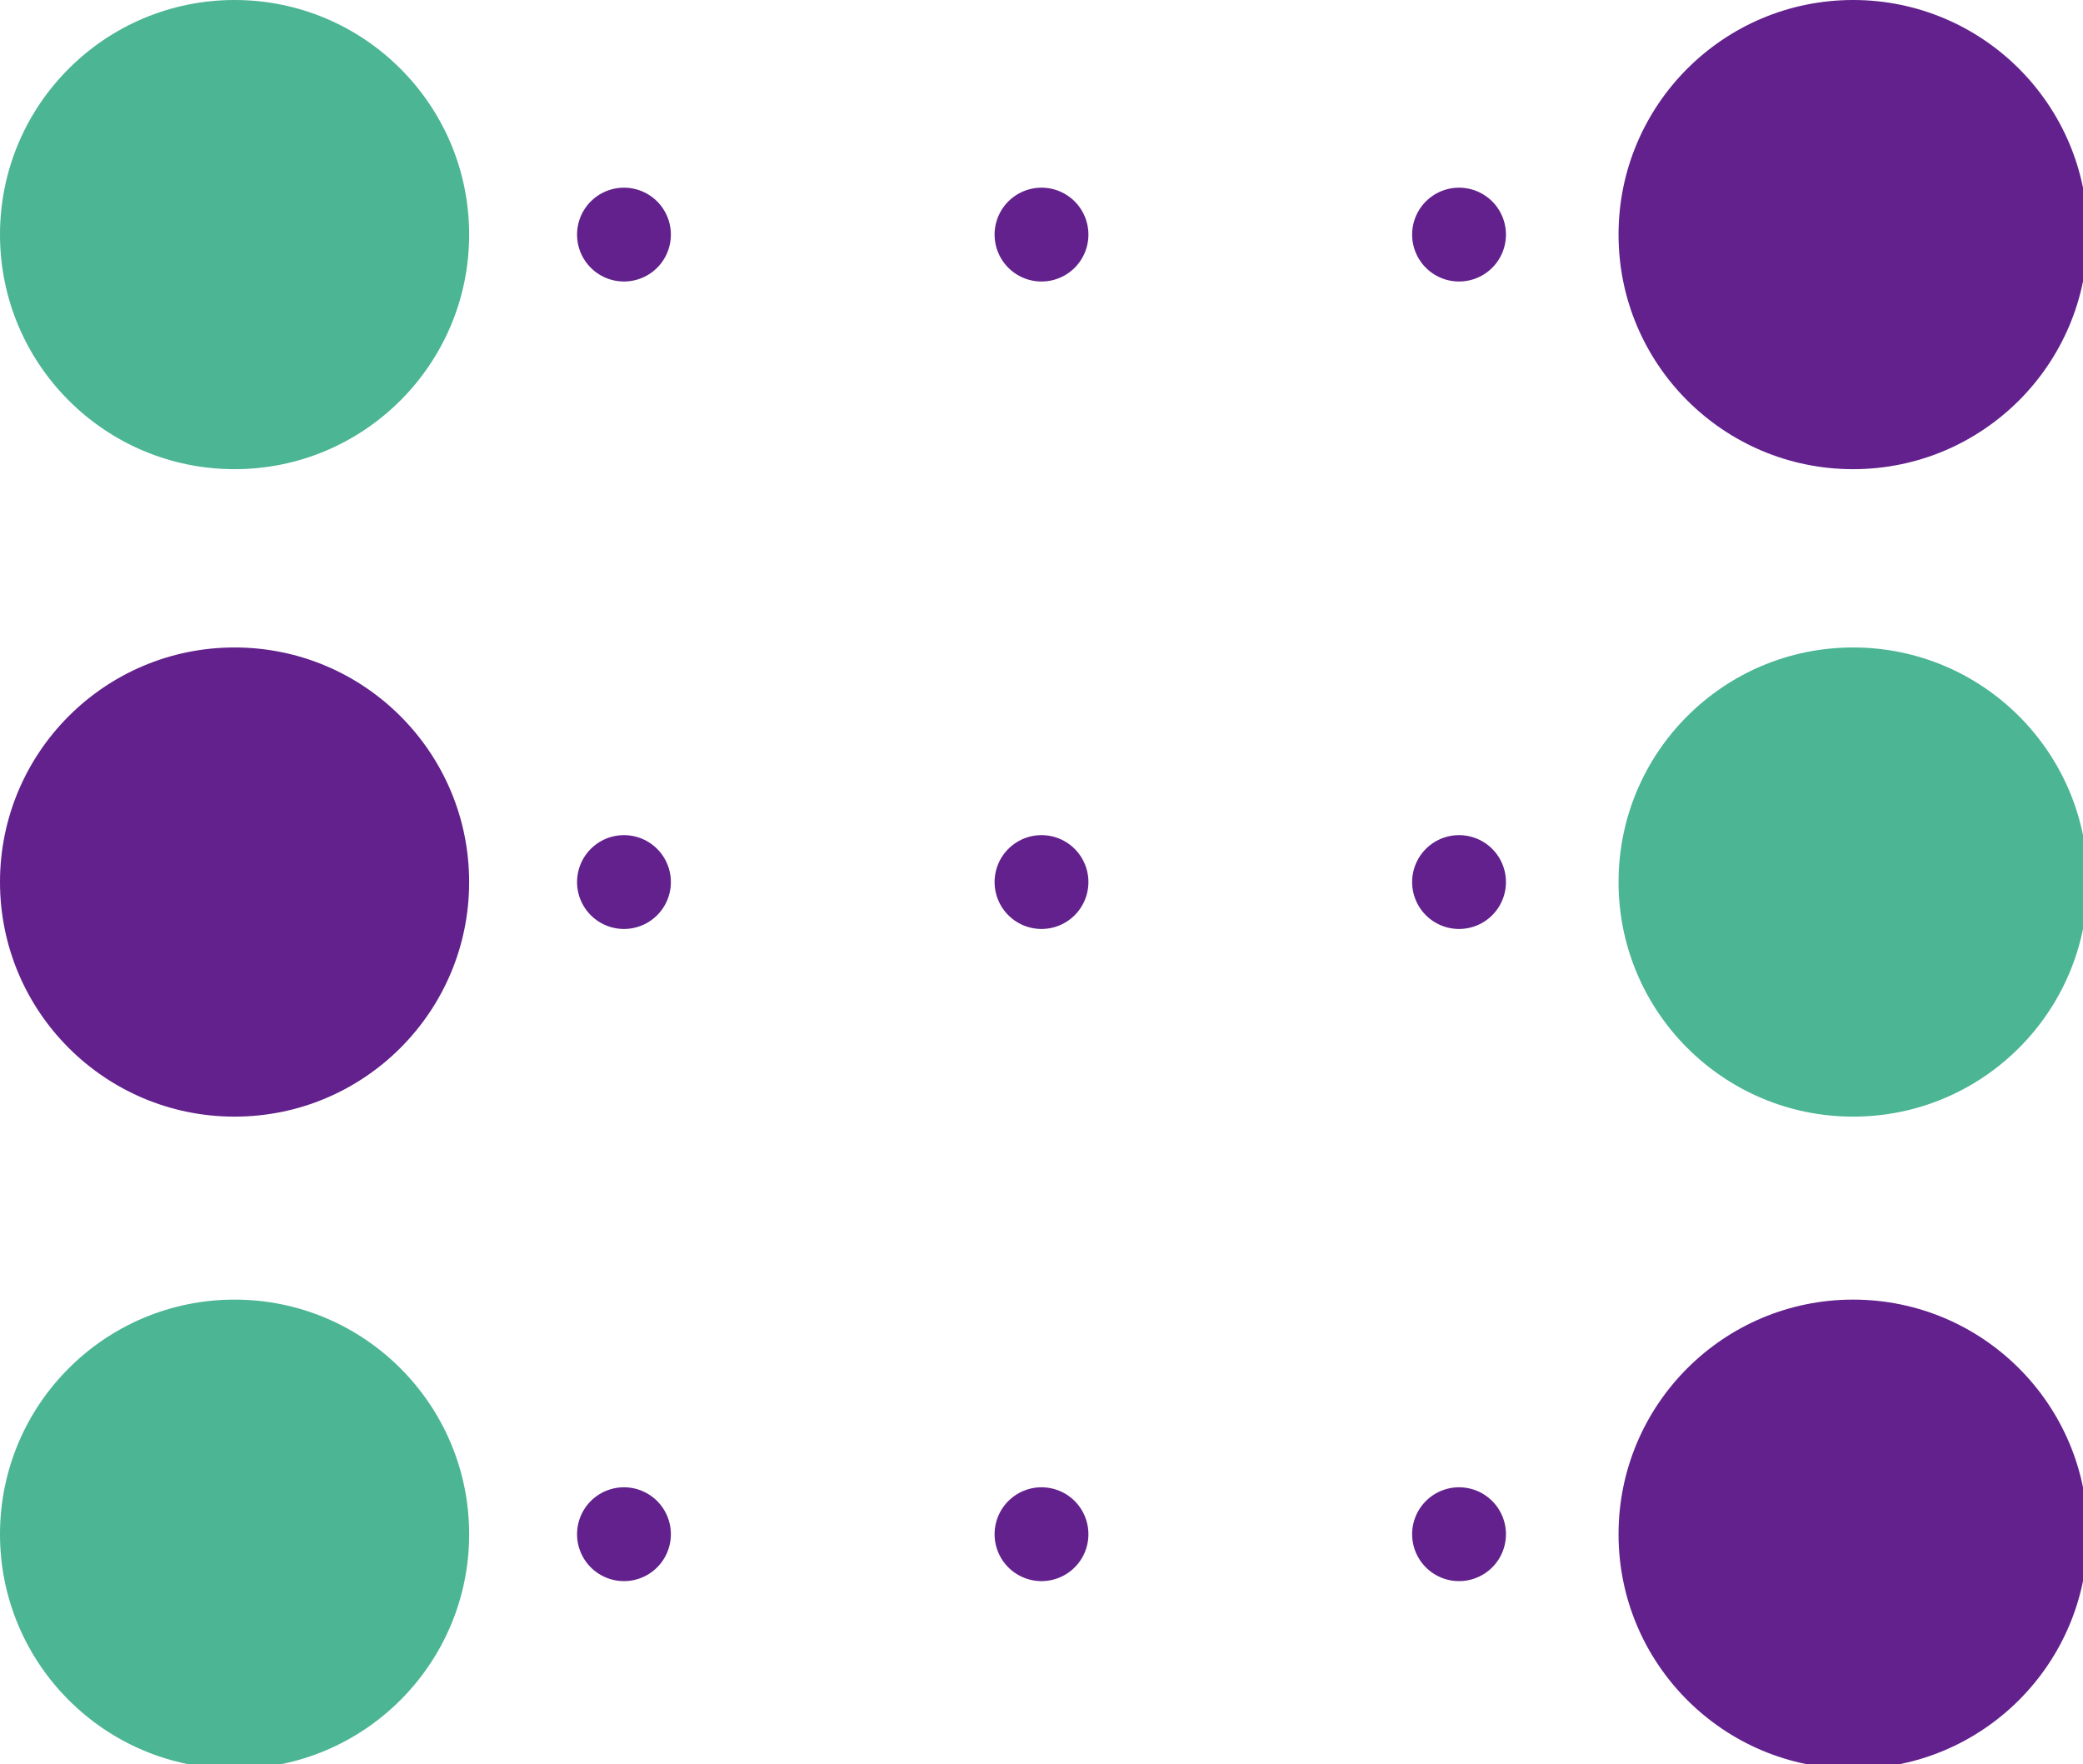
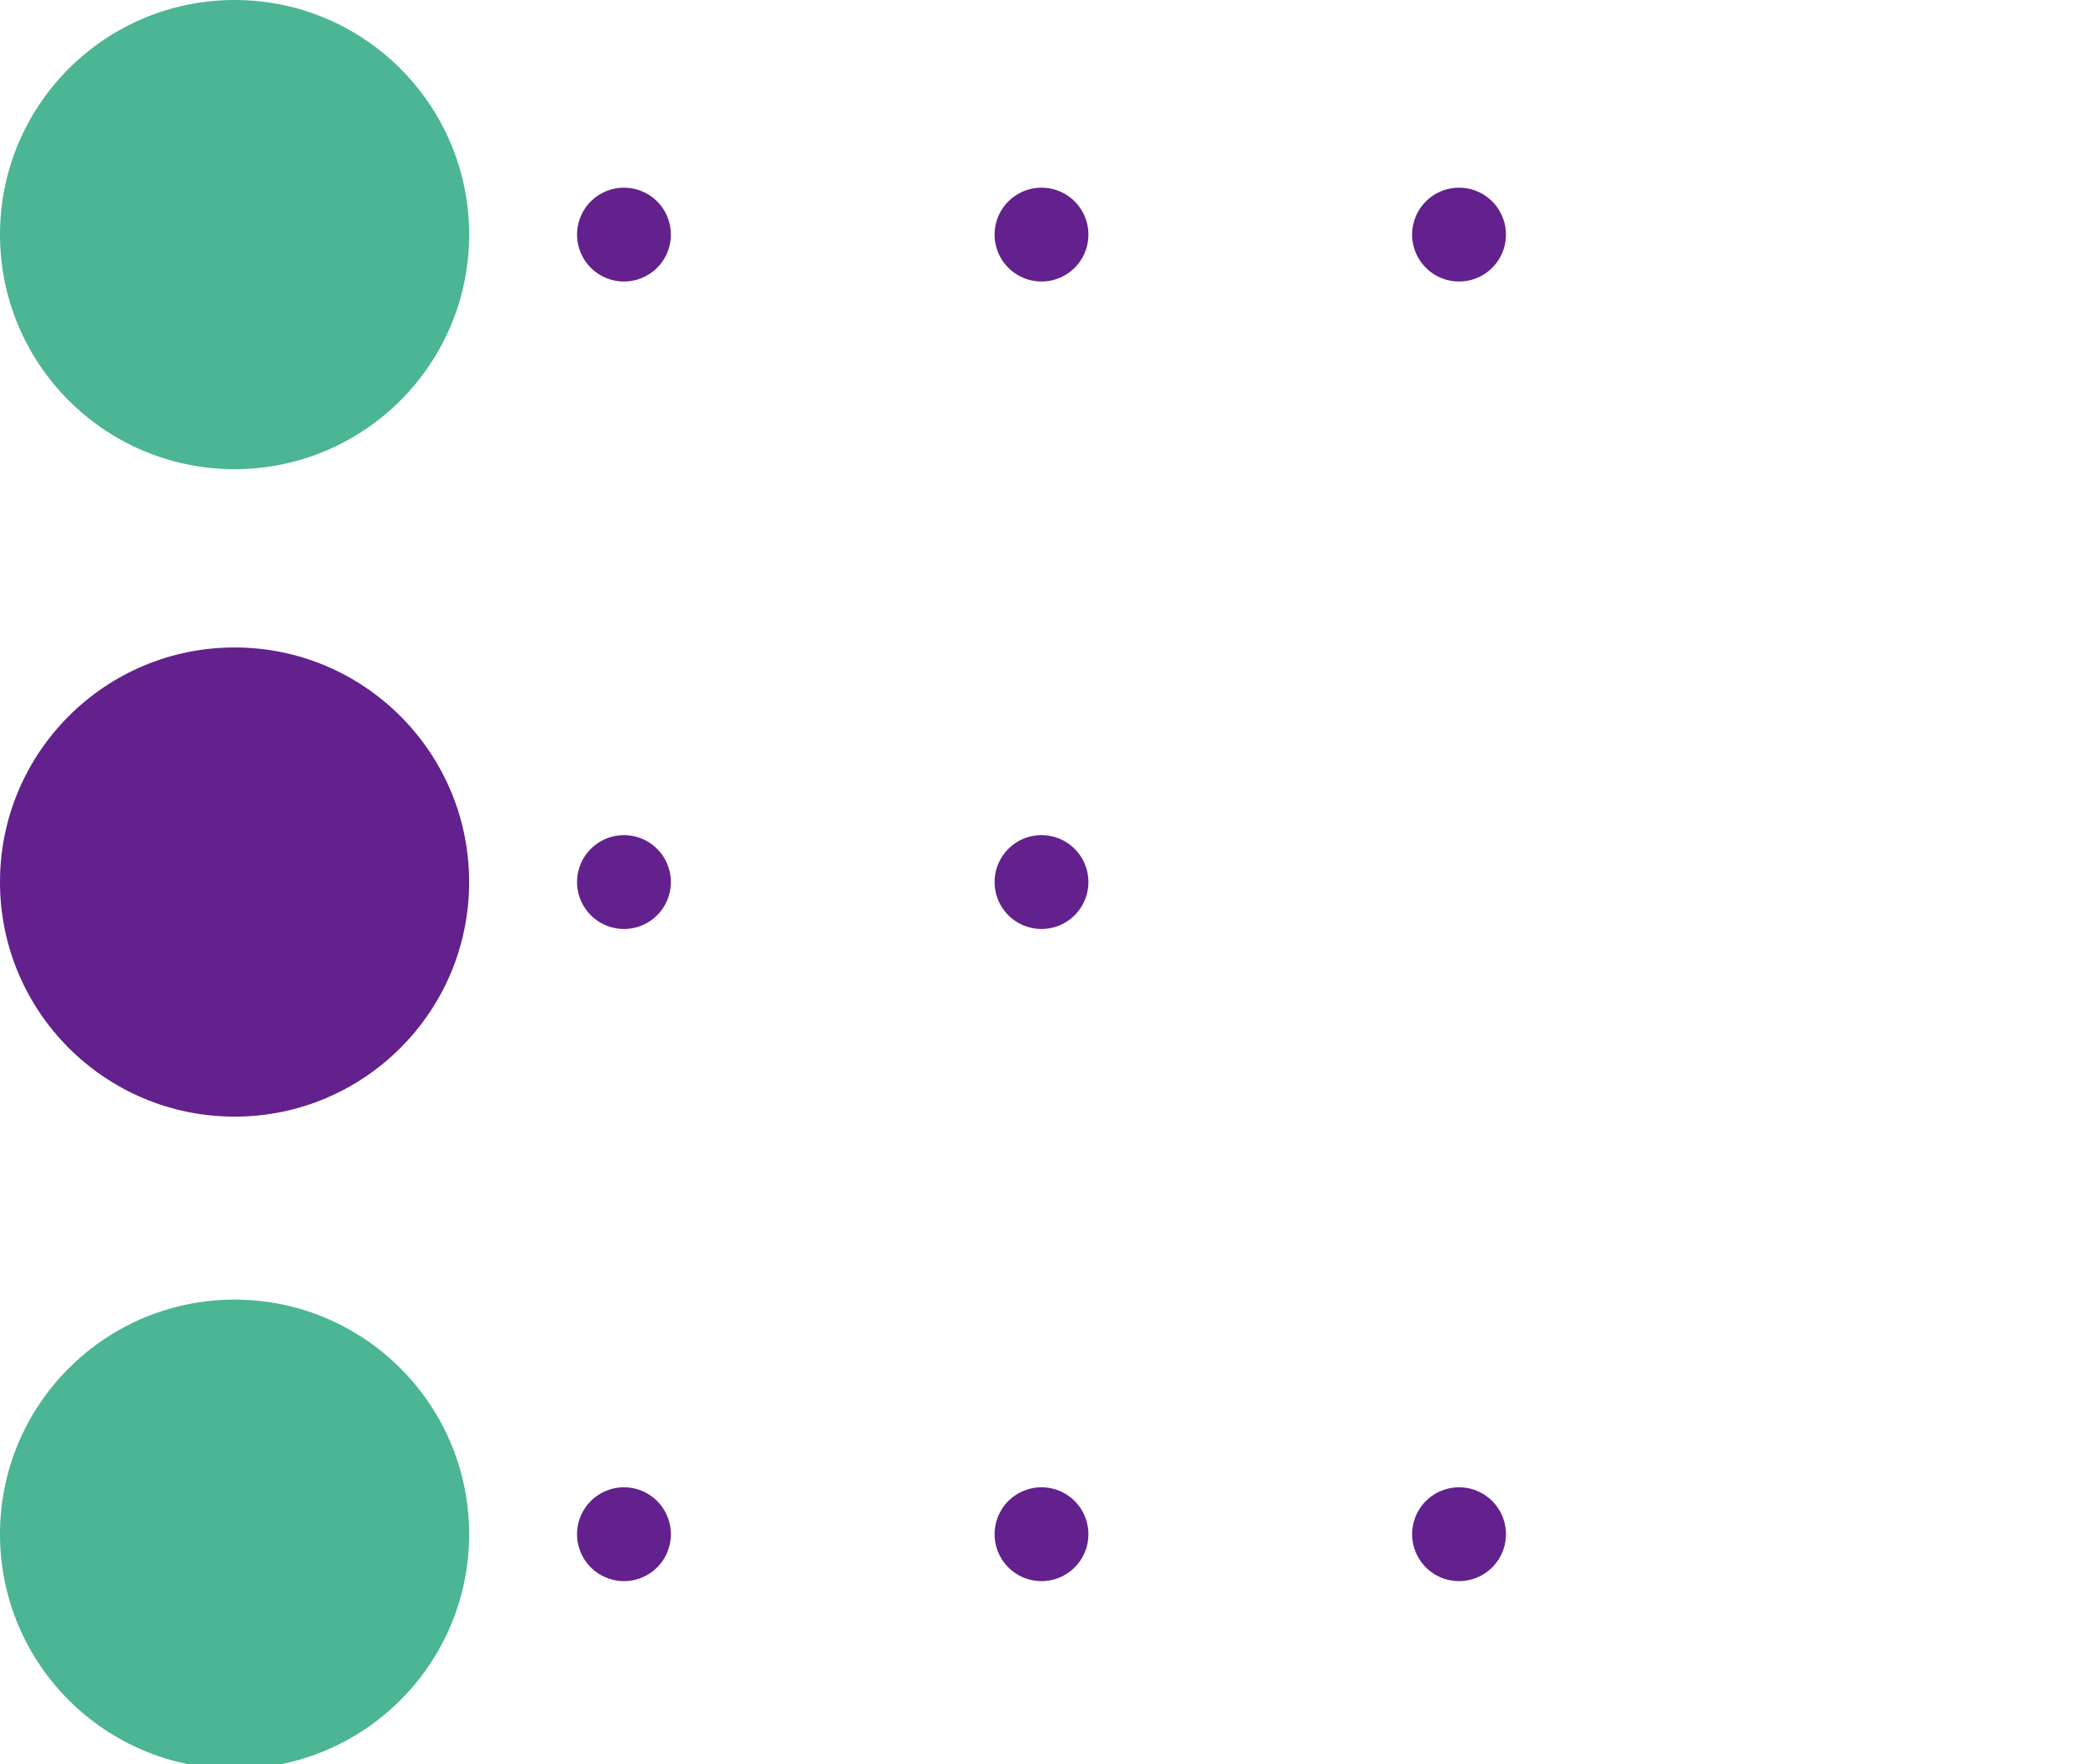
<svg xmlns="http://www.w3.org/2000/svg" id="Layer_1" data-name="Layer 1" viewBox="0 0 44.4 37.6">
  <defs>
    <style>
      .cls-1 {
        fill: #4bb594;
      }

      .cls-2 {
        fill: #62218c;
      }

      .cls-3, .cls-4 {
        fill: none;
        stroke: #62218c;
        stroke-linecap: round;
        stroke-miterlimit: 8;
        stroke-width: 2px;
      }

      .cls-4 {
        stroke-dasharray: 0 0 0 63;
      }
    </style>
  </defs>
  <g id="Group_3512" data-name="Group 3512">
    <g id="transfer">
      <line id="Line_359" data-name="Line 359" class="cls-3" x1="13.3" y1="5" x2="13.3" y2="5" />
      <line id="Line_360" data-name="Line 360" class="cls-4" x1="22.2" y1="5" x2="26.7" y2="5" />
      <line id="Line_361" data-name="Line 361" class="cls-3" x1="31.1" y1="5" x2="31.1" y2="5" />
      <line id="Line_362" data-name="Line 362" class="cls-3" x1="31.1" y1="32.7" x2="31.1" y2="32.7" />
      <line id="Line_363" data-name="Line 363" class="cls-4" x1="22.2" y1="32.7" x2="17.8" y2="32.7" />
      <line id="Line_364" data-name="Line 364" class="cls-3" x1="13.3" y1="32.7" x2="13.3" y2="32.7" />
      <line id="Line_365" data-name="Line 365" class="cls-3" x1="13.3" y1="18.8" x2="13.3" y2="18.8" />
      <line id="Line_366" data-name="Line 366" class="cls-4" x1="22.2" y1="18.8" x2="26.7" y2="18.8" />
-       <line id="Line_367" data-name="Line 367" class="cls-3" x1="31.1" y1="18.8" x2="31.1" y2="18.8" />
    </g>
-     <circle id="Ellipse_245" data-name="Ellipse 245" class="cls-2" cx="39.5" cy="32.7" r="5" />
    <circle id="Ellipse_246" data-name="Ellipse 246" class="cls-1" cx="5" cy="32.7" r="5" />
-     <circle id="Ellipse_247" data-name="Ellipse 247" class="cls-1" cx="39.5" cy="18.8" r="5" />
    <circle id="Ellipse_248" data-name="Ellipse 248" class="cls-2" cx="5" cy="18.8" r="5" />
-     <circle id="Ellipse_249" data-name="Ellipse 249" class="cls-2" cx="39.5" cy="5" r="5" />
    <circle id="Ellipse_250" data-name="Ellipse 250" class="cls-1" cx="5" cy="5" r="5" />
  </g>
</svg>